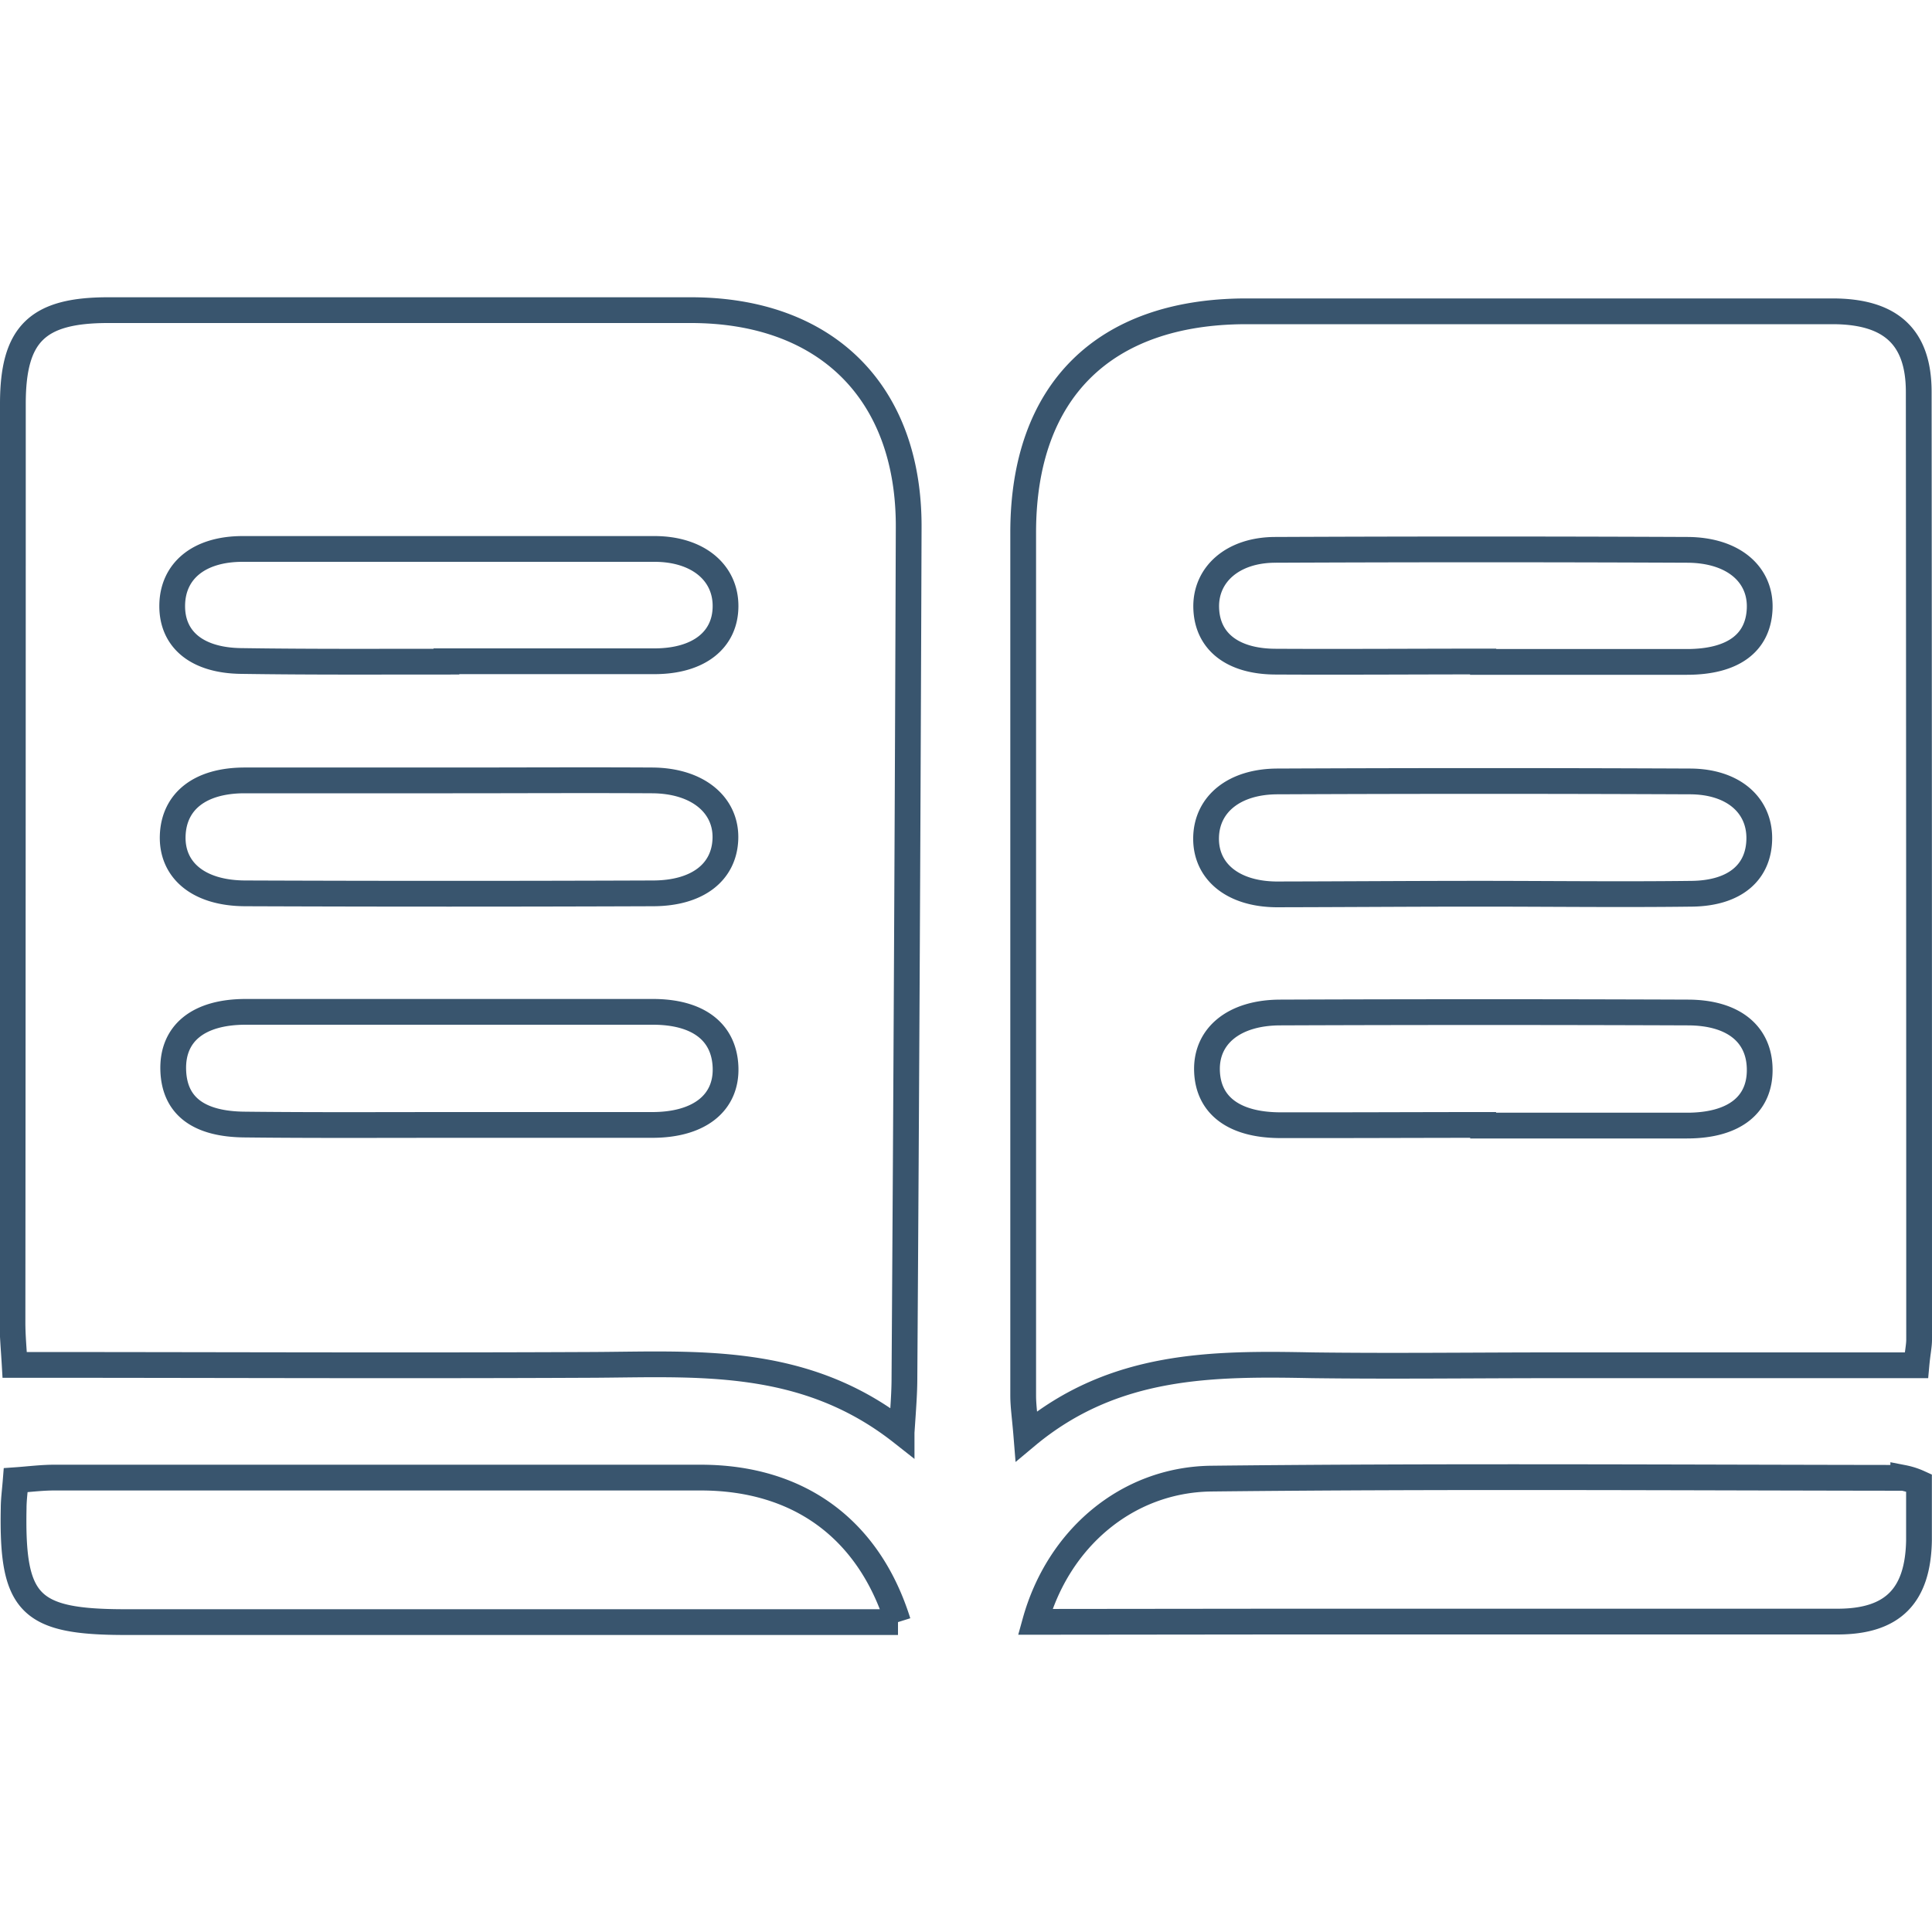
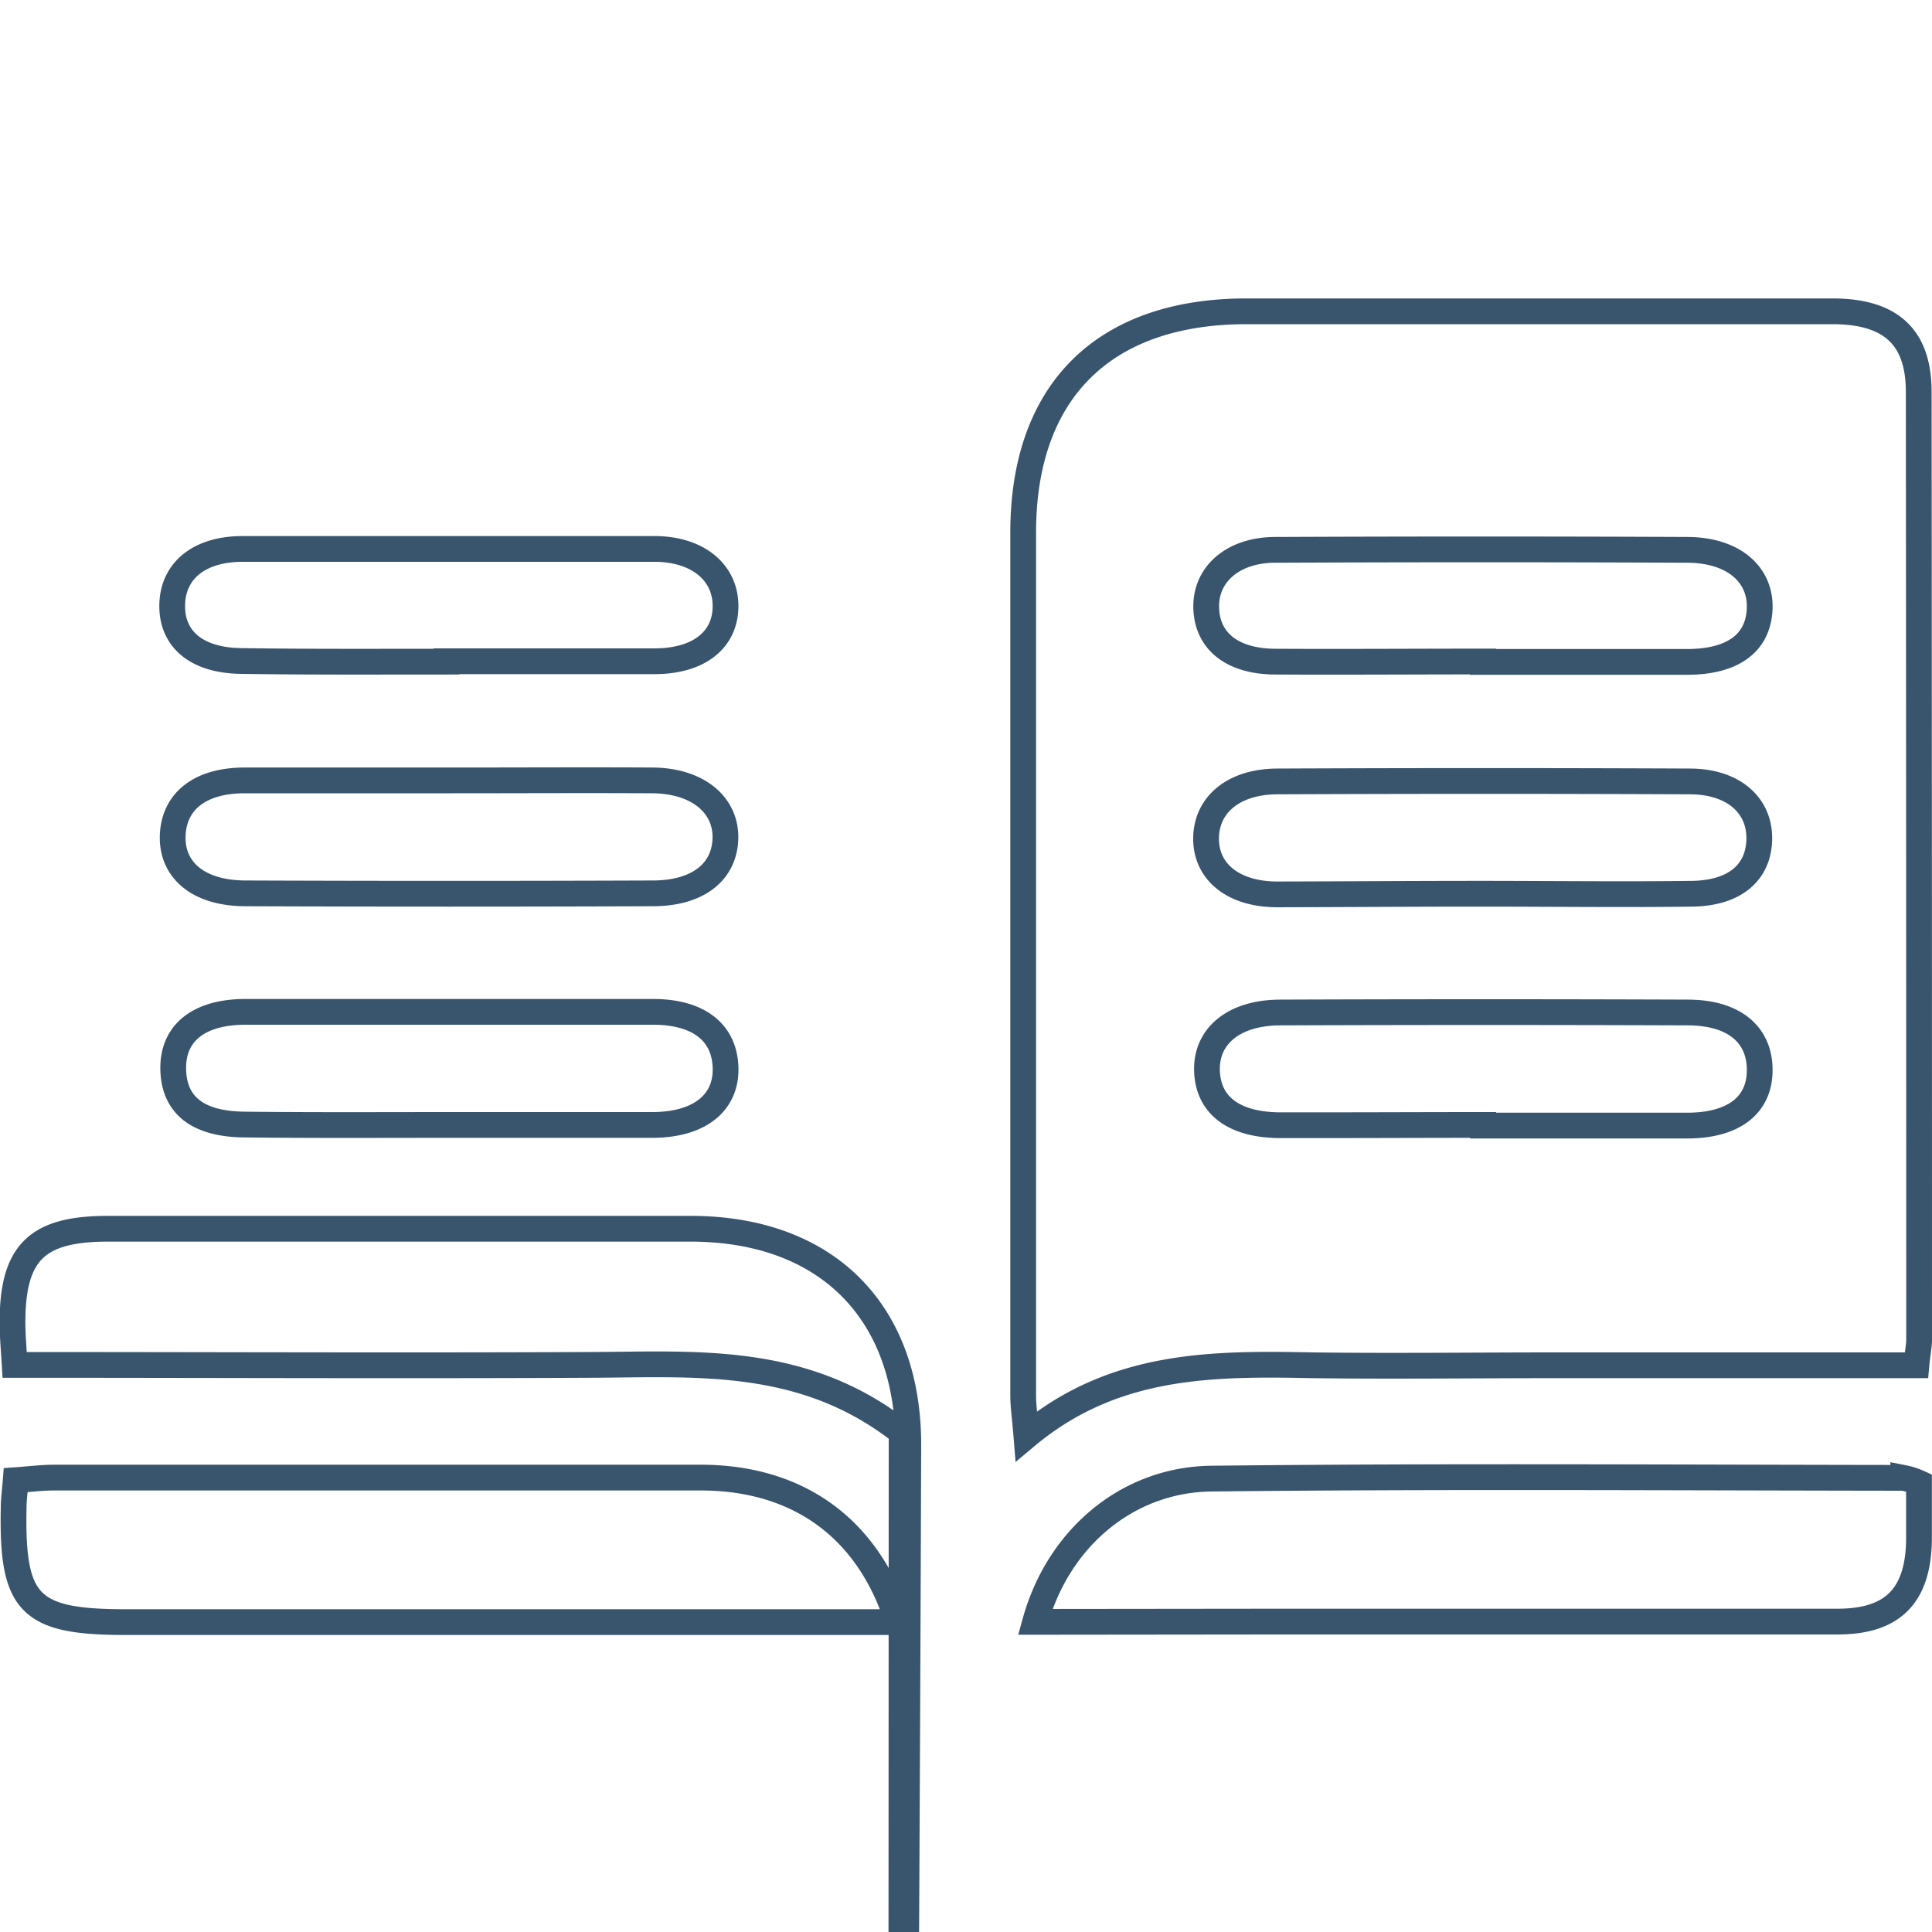
<svg xmlns="http://www.w3.org/2000/svg" viewBox="0 0 150 150">
  <defs>
    <style>.cls-1{fill:none;stroke:#39556e;stroke-miterlimit:10;stroke-width:2px;}</style>
  </defs>
  <title>Iconos</title>
-   <path class="cls-1" d="M148.79 106h-28.06c-6.27 0-12.55.08-18.82 0-7.75-.15-15.44-.17-22.22 5.5-.12-1.49-.25-2.32-.25-3.15v-67c0-11 6.28-17.15 17.26-17.18h45.57c4.54 0 6.7 2 6.7 6.26q.03 36.74.03 73.57c0 .51-.12 1-.21 2zm-33.86-36.61c5.49 0 11 .07 16.48 0 3.32-.06 5.15-1.68 5.18-4.27s-2-4.44-5.38-4.45q-16-.07-32 0c-3.37 0-5.51 1.75-5.57 4.34s2 4.39 5.43 4.43c5.31-.01 10.59-.05 15.86-.05zm.22 18h15.82c3.74 0 5.74-1.67 5.65-4.49-.08-2.65-2.07-4.28-5.56-4.29q-15.82-.06-31.64 0c-3.62 0-5.79 1.83-5.71 4.52s2.09 4.2 5.62 4.23c5.27.01 10.55-.02 15.82-.02zm0-36h15.82c3.6 0 5.54-1.48 5.65-4.12s-2-4.56-5.6-4.58q-16-.07-32 0c-3.3 0-5.45 1.91-5.37 4.52s2.06 4.13 5.32 4.16c5.41.03 10.8-.01 16.18-.01zM70 111.21c-7.62-6-16-5.27-24.21-5.24-14.75.07-29.49 0-44.65 0-.07-1.21-.17-2.25-.17-3.3q.03-35.67.03-71.32c0-5.42 1.89-7.27 7.39-7.27h45.25c10.52 0 16.95 6.39 16.91 16.86q-.11 33-.33 66.05c0 1.09-.08 2.17-.22 4.22zm-34.85-50.62h-16.15c-3.48 0-5.49 1.63-5.59 4.27s1.93 4.49 5.64 4.5q15.81.06 31.63 0c3.49 0 5.56-1.65 5.64-4.24s-2.1-4.51-5.69-4.53c-5.16-.03-10.32 0-15.48 0zm-.33 26.75h15.82c3.69 0 5.8-1.74 5.69-4.5s-2.17-4.27-5.61-4.28h-31.64c-3.71 0-5.71 1.69-5.63 4.51s2 4.21 5.55 4.24c5.28.06 10.55.03 15.82.03zm-.16-36h16.15c3.45 0 5.52-1.66 5.52-4.29s-2.18-4.42-5.49-4.43h-32c-3.41 0-5.44 1.72-5.47 4.38s1.94 4.3 5.43 4.32c5.32.08 10.59.05 15.86.05zM80.37 125.92c1.79-6.46 7.1-11 13.59-11.12 17.94-.2 35.87-.08 53.81-.06a5.46 5.46 0 0 1 1.22.39v4.48c-.08 4.25-2 6.28-6.29 6.29h-43.58zM69.72 125.94h-59.95c-7.49 0-8.86-1.38-8.71-8.85 0-.65.09-1.29.16-2.17 1-.07 2-.2 3-.2h50.18c7.54 0 13.03 3.91 15.32 11.22z" />
+   <path class="cls-1" d="M148.79 106h-28.06c-6.27 0-12.55.08-18.82 0-7.75-.15-15.44-.17-22.22 5.5-.12-1.49-.25-2.32-.25-3.15v-67c0-11 6.28-17.15 17.26-17.18h45.57c4.54 0 6.7 2 6.7 6.26q.03 36.74.03 73.57c0 .51-.12 1-.21 2zm-33.86-36.61c5.49 0 11 .07 16.48 0 3.32-.06 5.15-1.68 5.18-4.27s-2-4.44-5.38-4.45q-16-.07-32 0c-3.37 0-5.51 1.75-5.57 4.34s2 4.39 5.43 4.43c5.31-.01 10.59-.05 15.86-.05zm.22 18h15.82c3.74 0 5.74-1.67 5.65-4.49-.08-2.65-2.07-4.28-5.56-4.29q-15.82-.06-31.64 0c-3.62 0-5.79 1.83-5.71 4.52s2.09 4.2 5.62 4.23c5.27.01 10.55-.02 15.82-.02zm0-36h15.82c3.6 0 5.54-1.48 5.65-4.12s-2-4.56-5.6-4.58q-16-.07-32 0c-3.3 0-5.45 1.91-5.37 4.52s2.06 4.13 5.32 4.16c5.41.03 10.8-.01 16.18-.01zM70 111.21c-7.62-6-16-5.27-24.21-5.24-14.75.07-29.49 0-44.65 0-.07-1.21-.17-2.25-.17-3.3c0-5.42 1.89-7.27 7.39-7.27h45.25c10.52 0 16.95 6.39 16.91 16.86q-.11 33-.33 66.05c0 1.09-.08 2.17-.22 4.22zm-34.85-50.62h-16.15c-3.48 0-5.49 1.63-5.59 4.27s1.93 4.49 5.64 4.5q15.81.06 31.63 0c3.49 0 5.56-1.65 5.64-4.24s-2.1-4.51-5.69-4.53c-5.16-.03-10.32 0-15.48 0zm-.33 26.75h15.82c3.69 0 5.8-1.74 5.69-4.5s-2.17-4.27-5.61-4.28h-31.64c-3.71 0-5.71 1.69-5.63 4.51s2 4.21 5.55 4.24c5.28.06 10.55.03 15.82.03zm-.16-36h16.15c3.45 0 5.52-1.66 5.52-4.29s-2.18-4.42-5.49-4.43h-32c-3.41 0-5.44 1.72-5.47 4.38s1.94 4.3 5.43 4.32c5.32.08 10.59.05 15.86.05zM80.37 125.92c1.79-6.46 7.1-11 13.59-11.12 17.94-.2 35.87-.08 53.81-.06a5.46 5.46 0 0 1 1.22.39v4.48c-.08 4.25-2 6.28-6.29 6.29h-43.58zM69.72 125.94h-59.95c-7.49 0-8.86-1.38-8.71-8.85 0-.65.09-1.29.16-2.17 1-.07 2-.2 3-.2h50.18c7.54 0 13.03 3.91 15.32 11.22z" />
</svg>